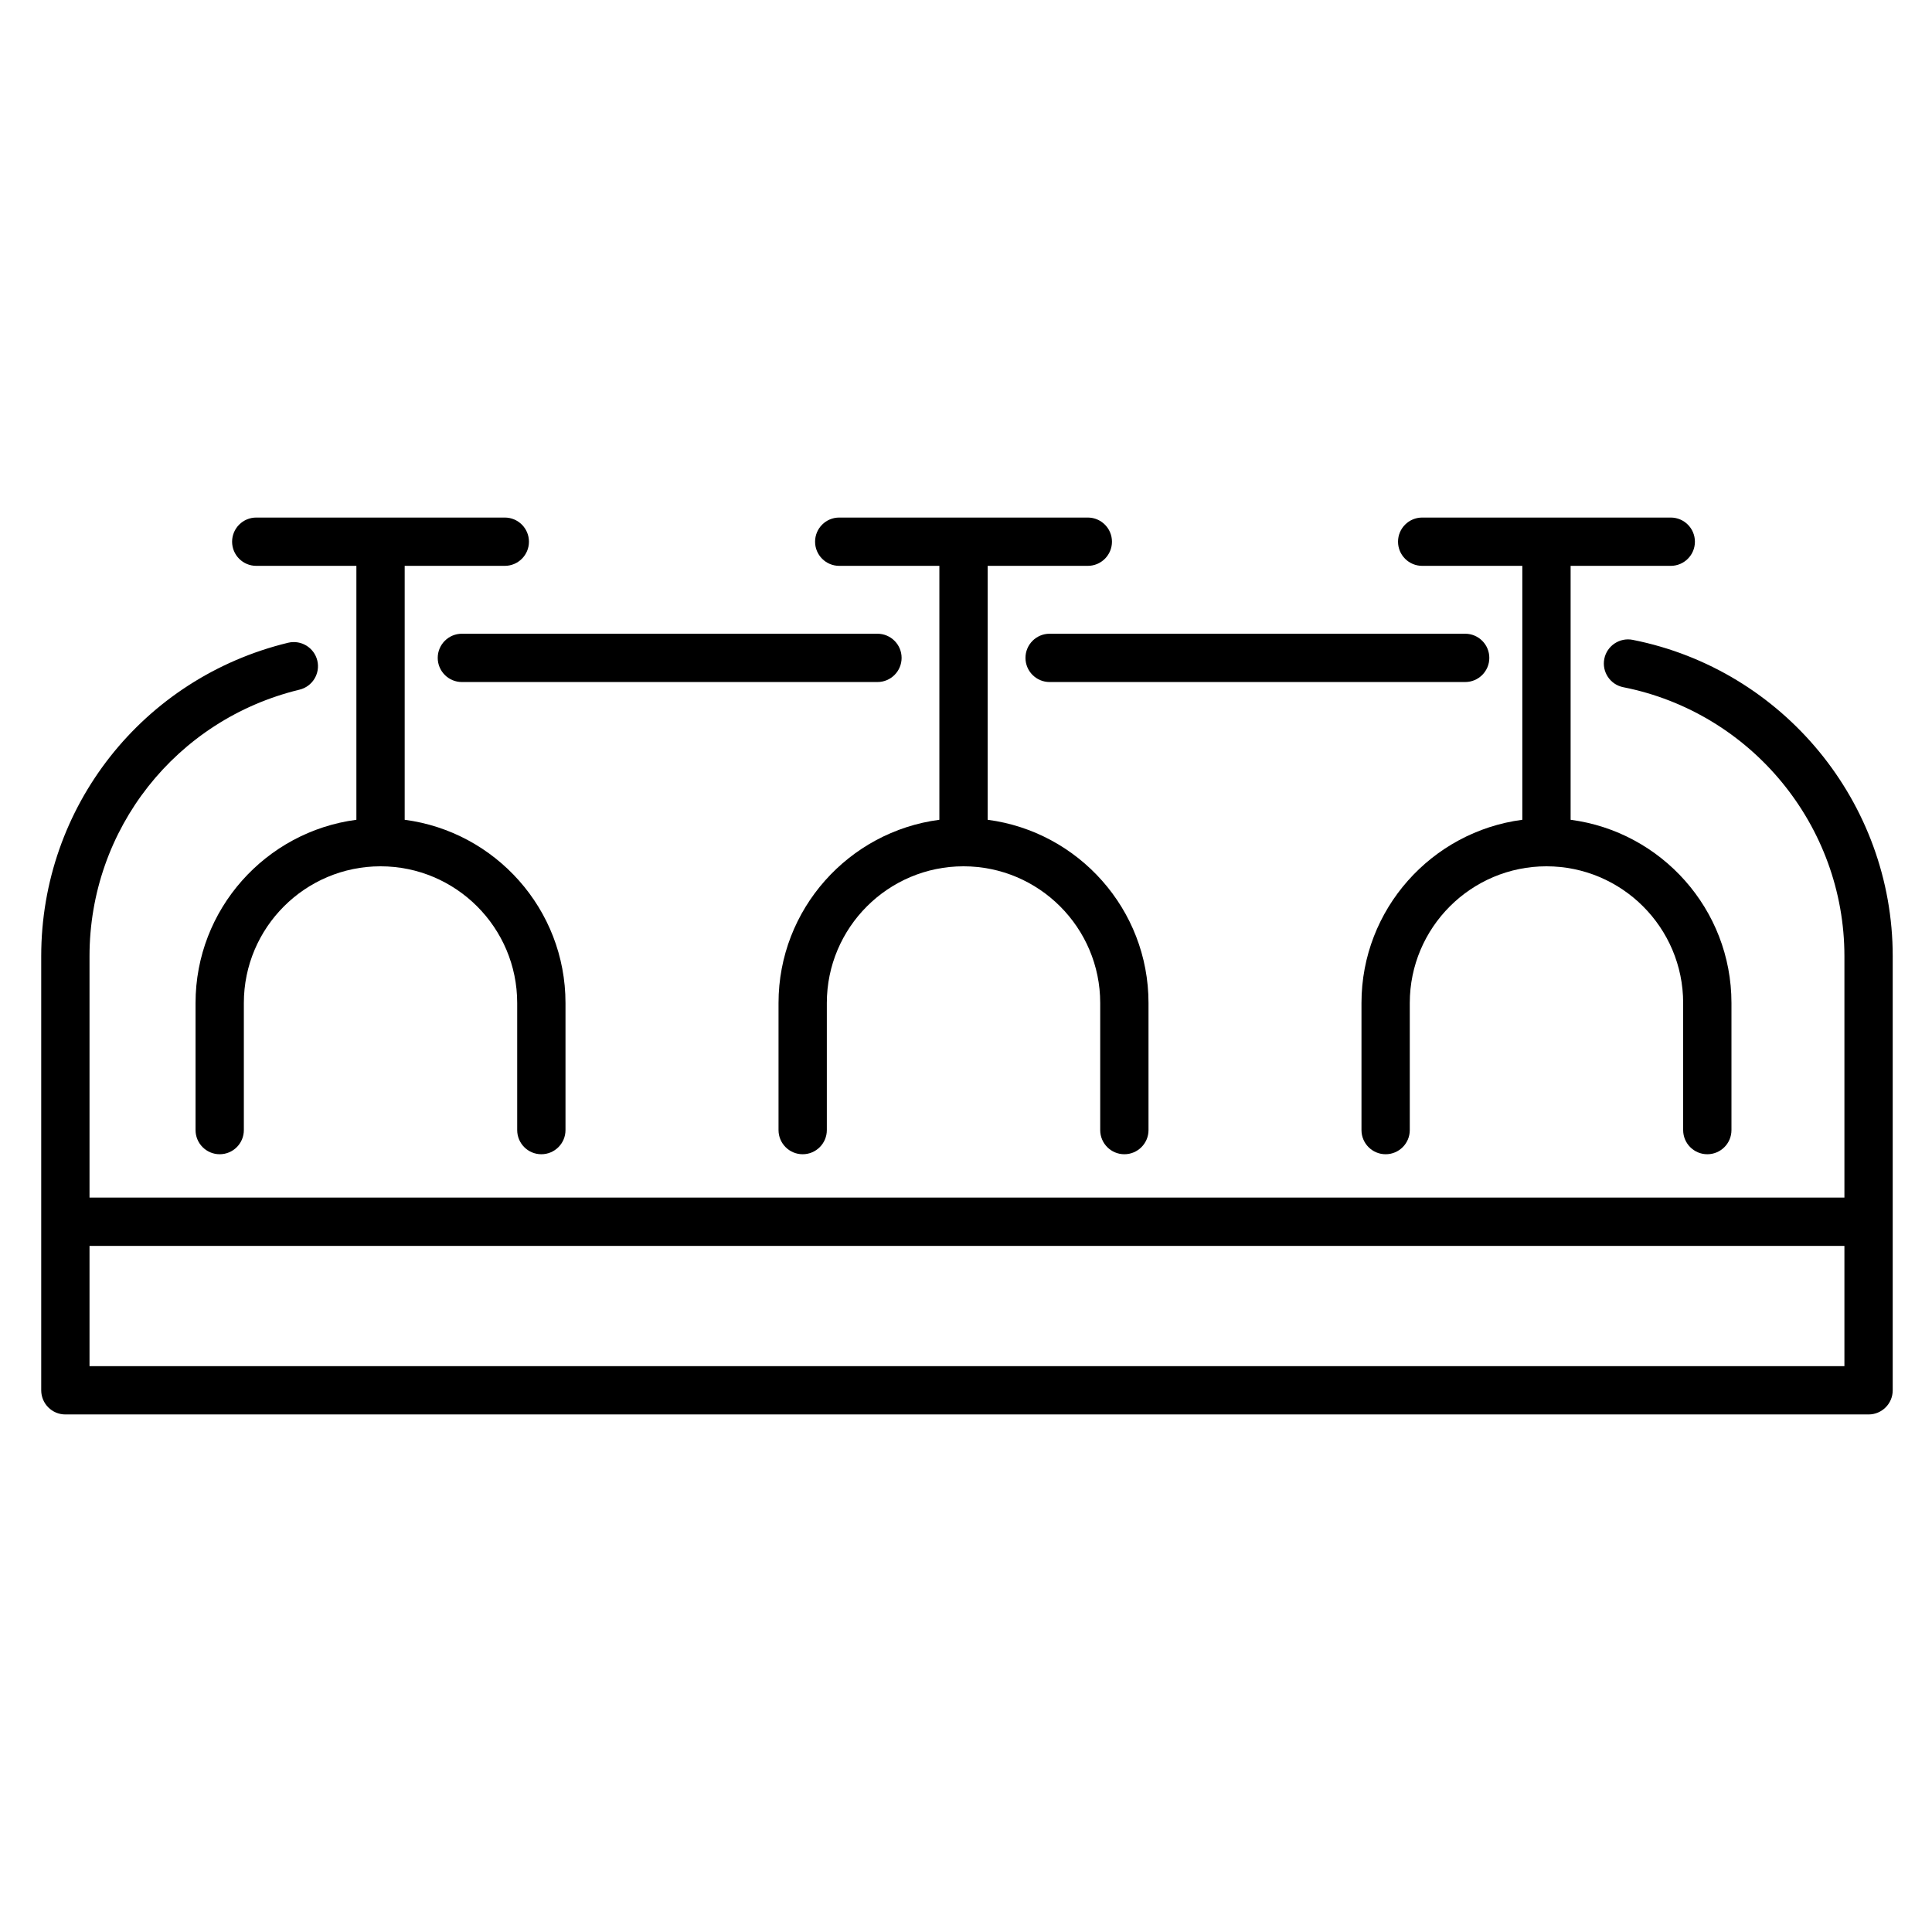
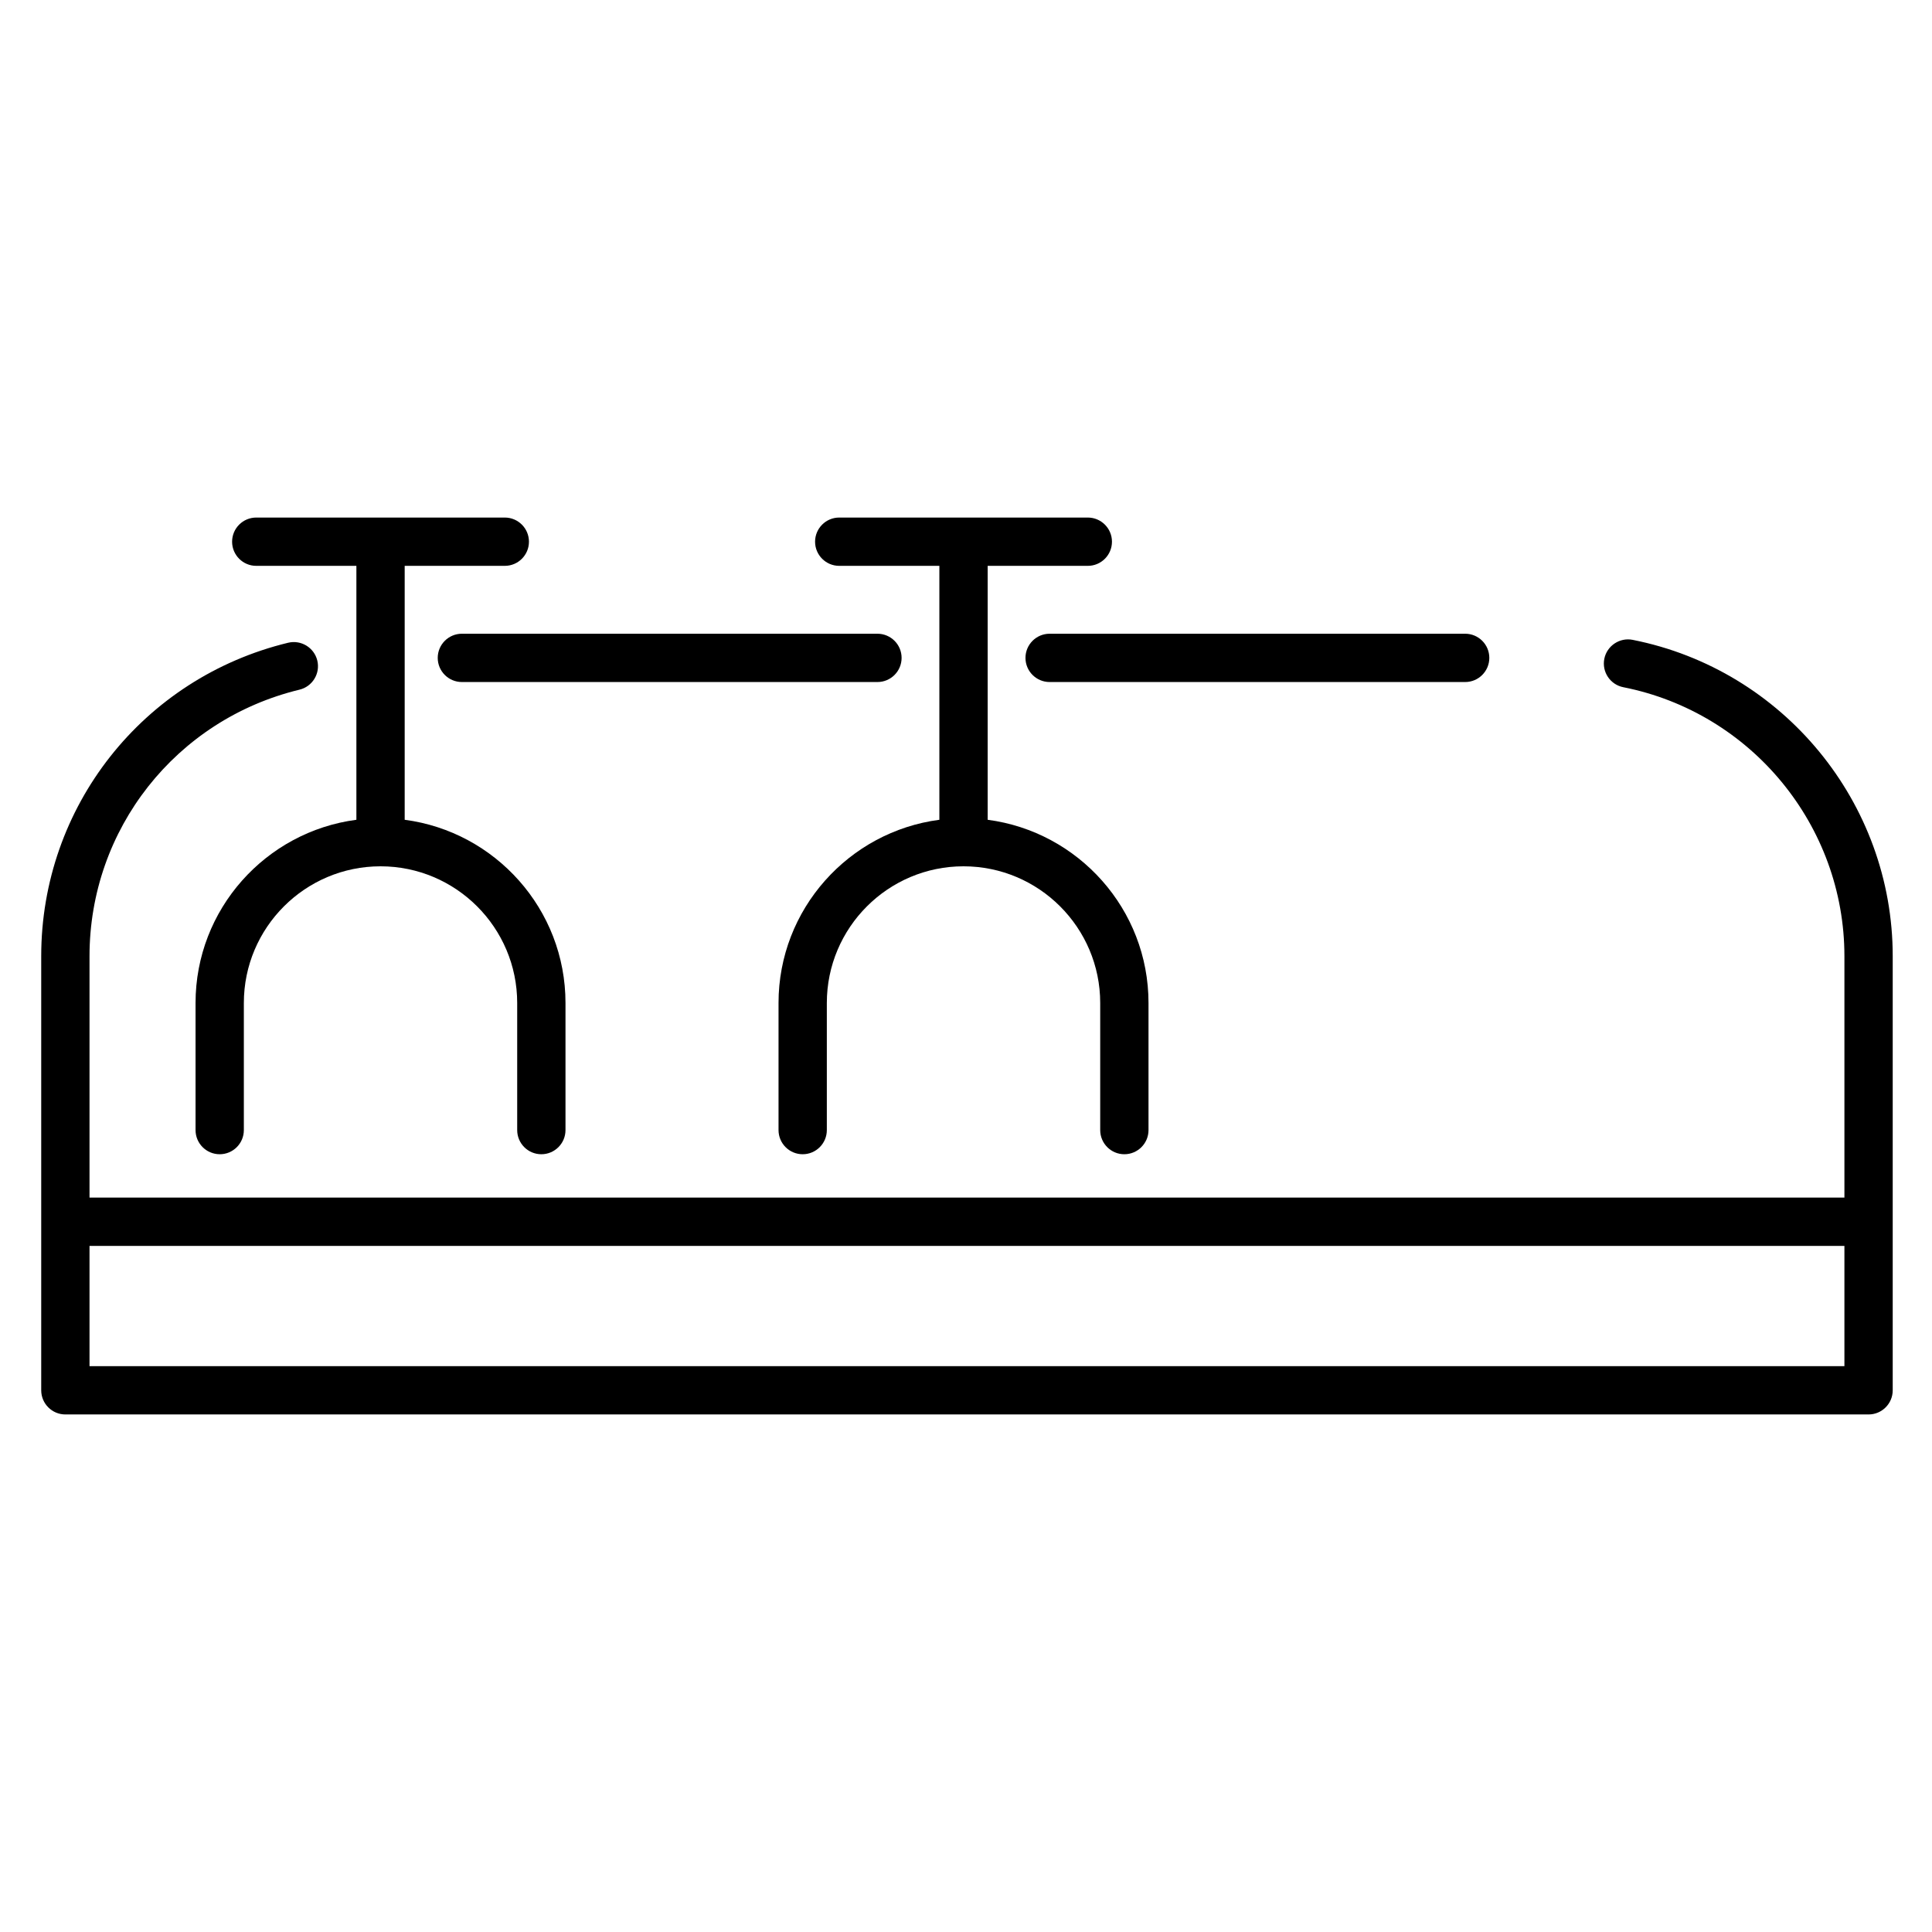
<svg xmlns="http://www.w3.org/2000/svg" version="1.1" id="Layer_1" x="0px" y="0px" viewBox="0 0 60 60" enable-background="new 0 0 60 60" xml:space="preserve">
  <g>
    <path d="M26.063,17.573h3.11v7.886c-2.814,0.369-4.995,2.777-4.995,5.69v3.947c0,0.414,0.336,0.75,0.75,0.75s0.75-0.336,0.75-0.75   v-3.947c0-2.341,1.904-4.245,4.245-4.245s4.245,1.904,4.245,4.245v3.947c0,0.414,0.336,0.75,0.75,0.75s0.75-0.336,0.75-0.75v-3.947   c0-2.913-2.181-5.321-4.995-5.69v-7.886h3.11c0.414,0,0.75-0.336,0.75-0.75s-0.336-0.75-0.75-0.75h-7.72   c-0.414,0-0.75,0.336-0.75,0.75S25.649,17.573,26.063,17.573z" />
-     <path d="M44.167,17.573h3.11v7.886c-2.814,0.369-4.995,2.777-4.995,5.69v3.947c0,0.414,0.336,0.75,0.75,0.75s0.75-0.336,0.75-0.75   v-3.947c0-2.341,1.904-4.245,4.245-4.245s4.245,1.904,4.245,4.245v3.947c0,0.414,0.336,0.75,0.75,0.75s0.75-0.336,0.75-0.75v-3.947   c0-2.913-2.181-5.321-4.995-5.69v-7.886h3.11c0.414,0,0.75-0.336,0.75-0.75s-0.336-0.75-0.75-0.75h-7.72   c-0.414,0-0.75,0.336-0.75,0.75S43.753,17.573,44.167,17.573z" />
    <path d="M7.958,17.573h3.11v7.886c-2.814,0.369-4.995,2.777-4.995,5.69v3.947c0,0.414,0.336,0.75,0.75,0.75s0.75-0.336,0.75-0.75   v-3.947c0-2.341,1.904-4.245,4.245-4.245s4.244,1.904,4.244,4.245v3.947c0,0.414,0.336,0.75,0.75,0.75   c0.414,0,0.75-0.336,0.75-0.75v-3.947c0-2.913-2.181-5.321-4.994-5.69v-7.886h3.109c0.414,0,0.75-0.336,0.75-0.75   s-0.336-0.75-0.75-0.75H7.958c-0.414,0-0.75,0.336-0.75,0.75S7.544,17.573,7.958,17.573z" />
    <path d="M50.704,19.871c-0.402-0.08-0.801,0.184-0.881,0.59s0.184,0.801,0.59,0.881c3.979,0.788,6.867,4.301,6.867,8.353v7.497   H2.78v-7.497c0-3.942,2.682-7.347,6.522-8.277c0.402-0.097,0.65-0.503,0.552-0.905c-0.098-0.401-0.503-0.649-0.906-0.552   c-4.515,1.094-7.668,5.097-7.668,9.734v13.482c0,0.414,0.336,0.75,0.75,0.75h56c0.414,0,0.75-0.336,0.75-0.75V29.694   C58.78,24.929,55.384,20.798,50.704,19.871z M2.78,42.427v-3.735h54.5v3.735H2.78z" />
    <path d="M28,20.431c0-0.414-0.336-0.75-0.75-0.75H14.344c-0.414,0-0.75,0.336-0.75,0.75s0.336,0.75,0.75,0.75H27.25   C27.664,21.181,28,20.845,28,20.431z" />
    <path d="M46.252,20.431c0-0.414-0.336-0.75-0.75-0.75H32.597c-0.414,0-0.75,0.336-0.75,0.75s0.336,0.75,0.75,0.75h12.905   C45.916,21.181,46.252,20.845,46.252,20.431z" />
  </g>
</svg>